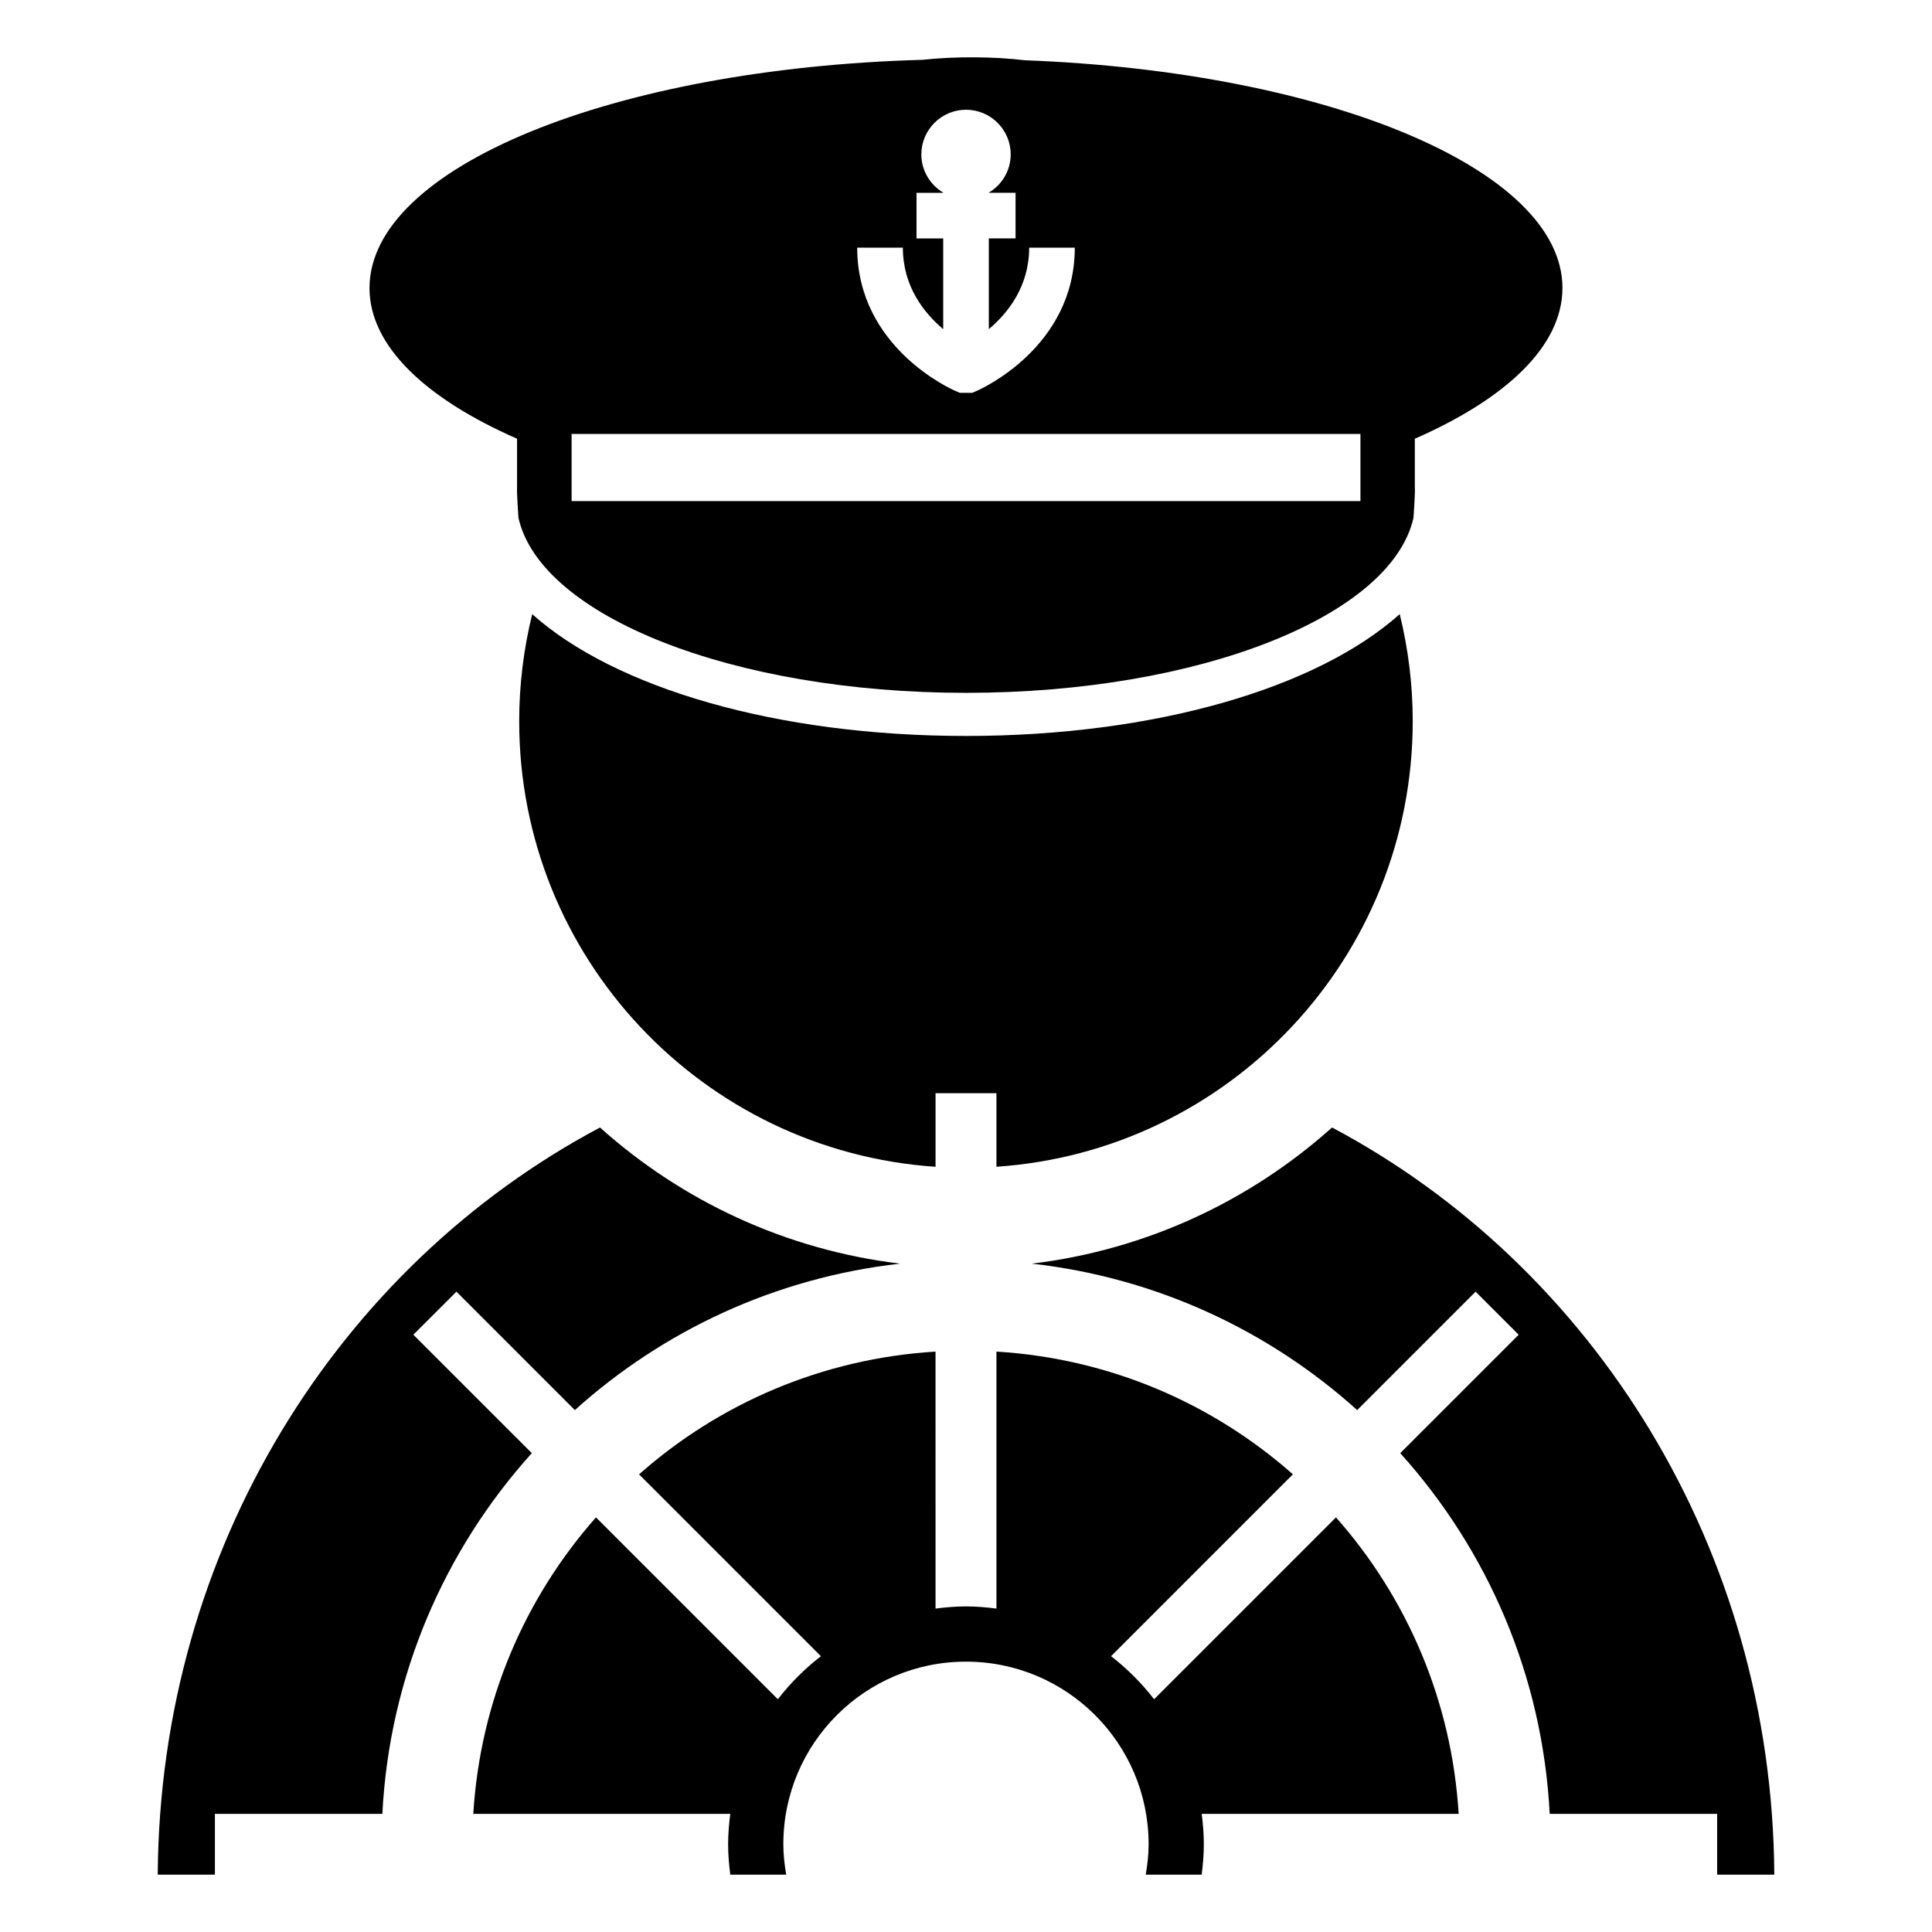
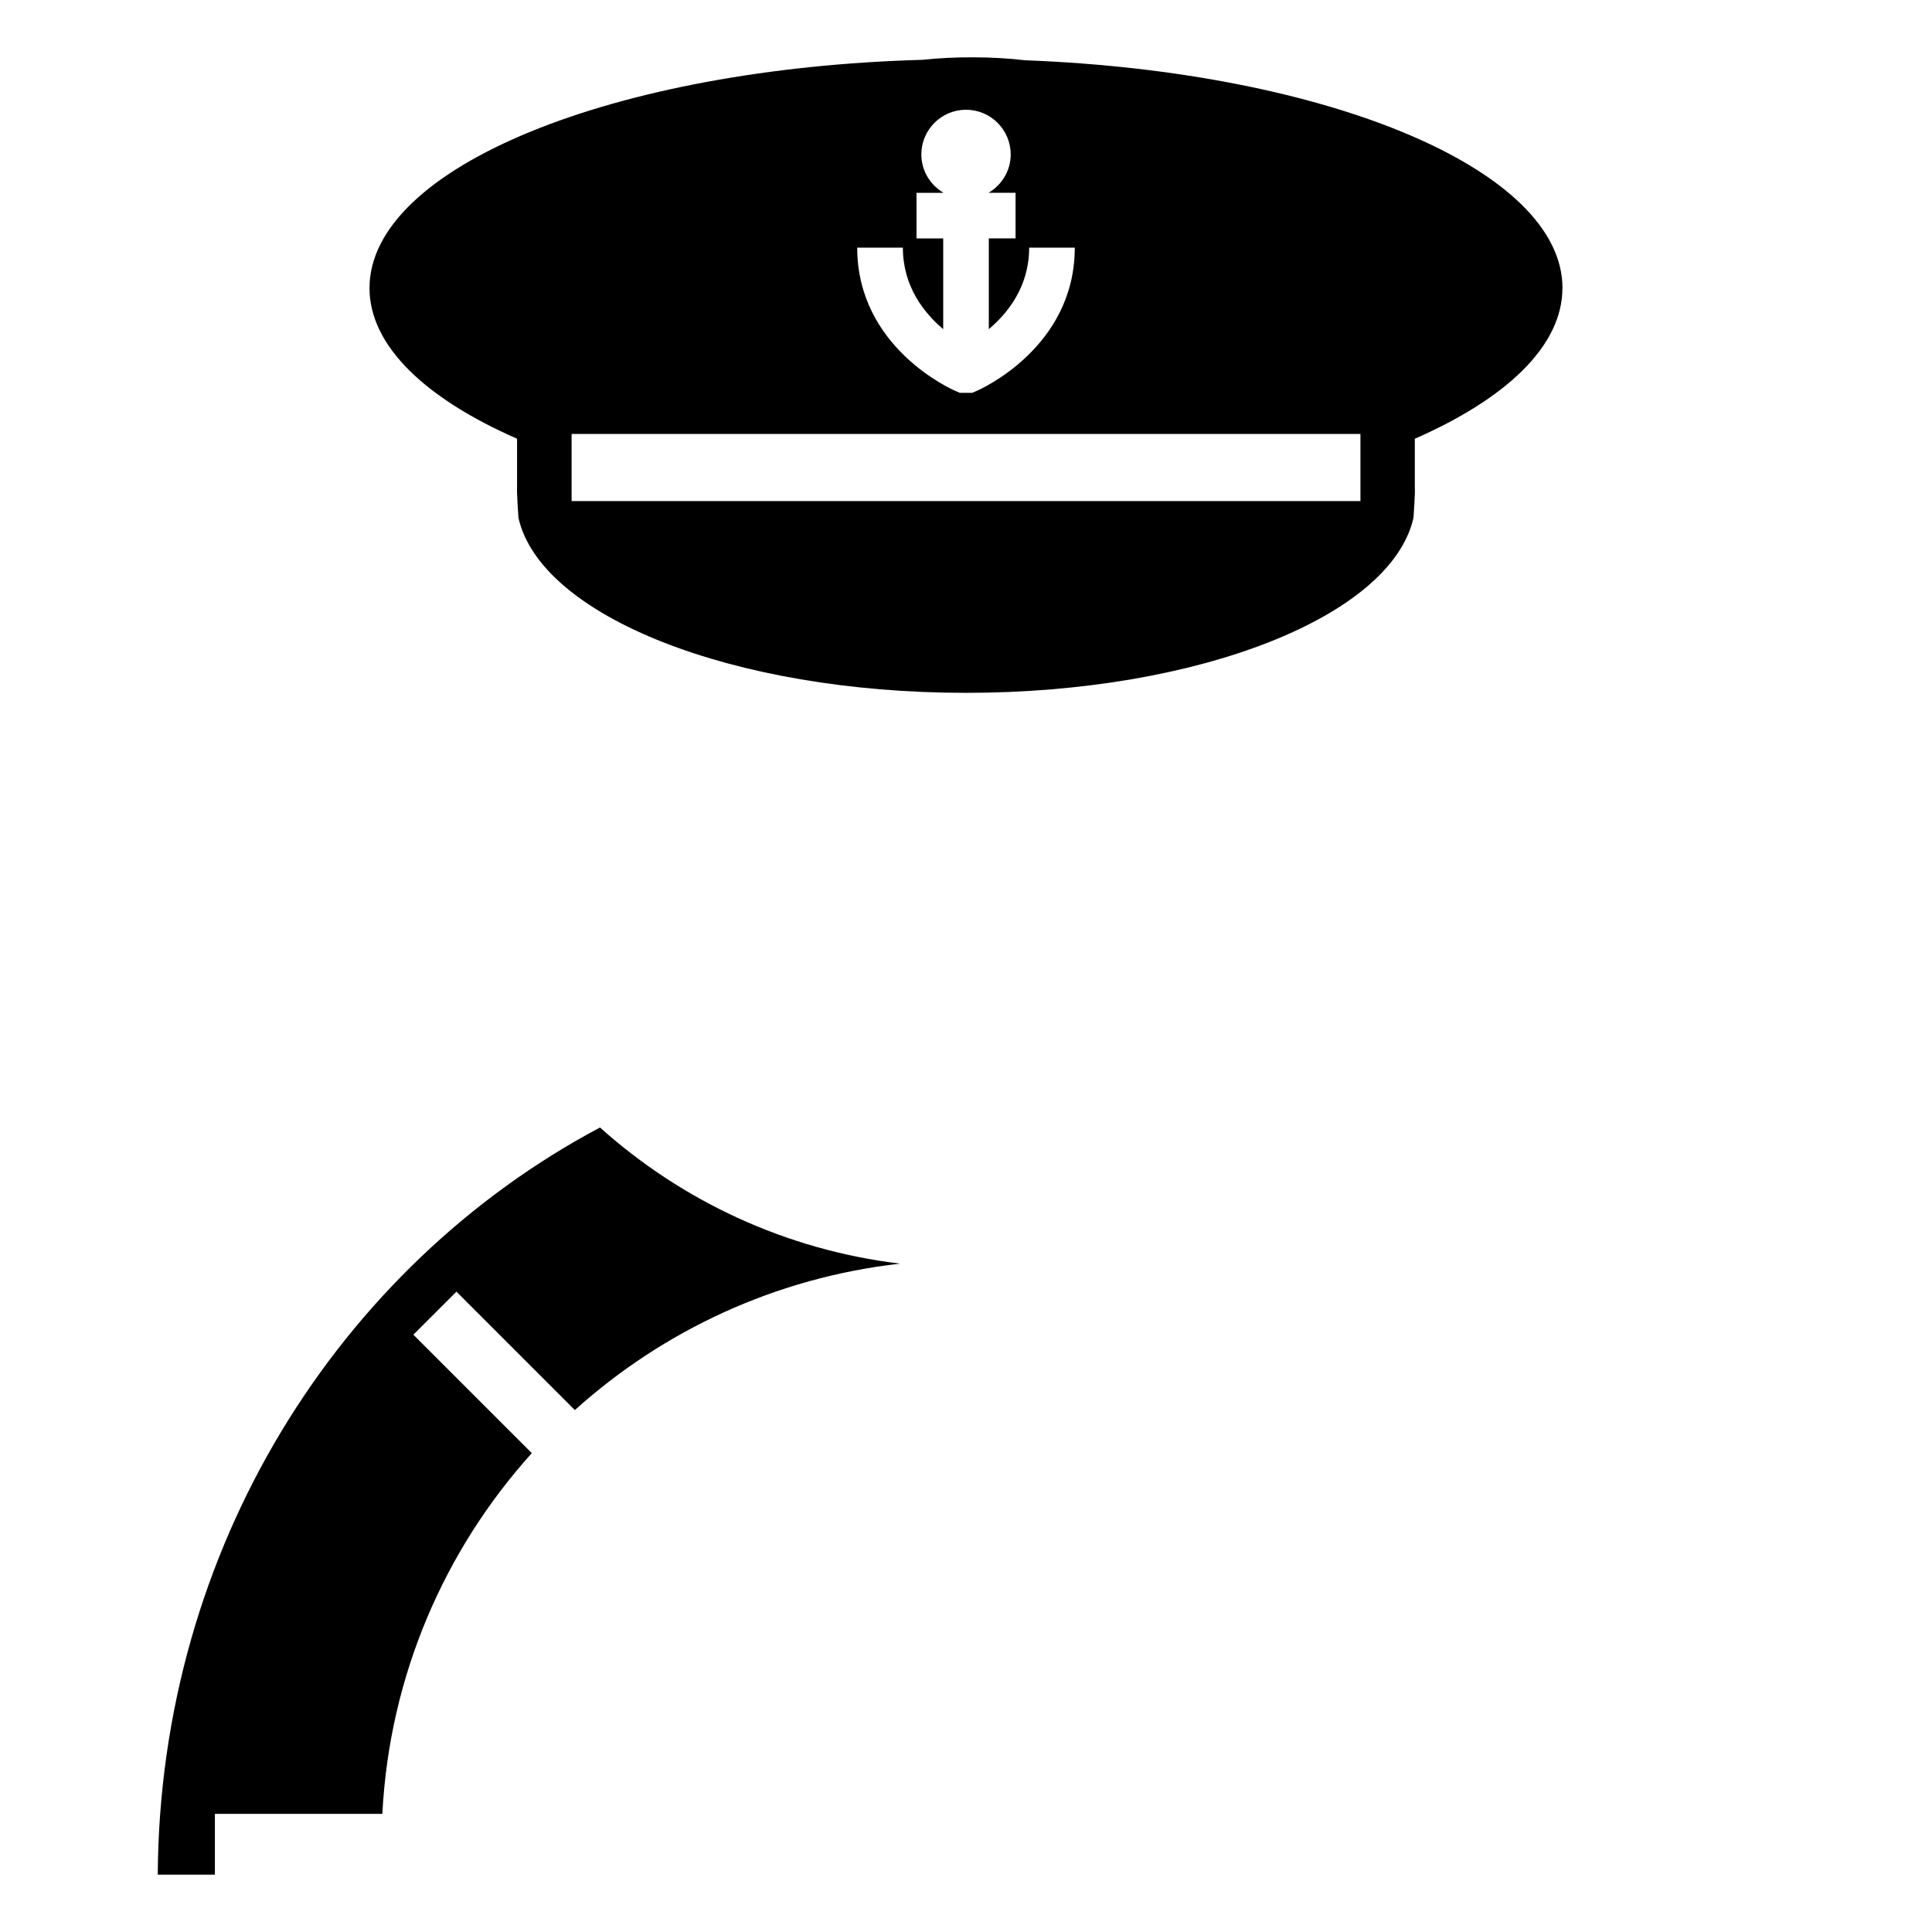
<svg xmlns="http://www.w3.org/2000/svg" fill="#000000" width="800px" height="800px" version="1.1" viewBox="144 144 512 512">
  <g>
    <path d="m558.07 220.34c0-31.484-62.484-57.359-142.45-60.367-8.305-1.008-18.715-1.043-27.148-0.121-81.918 2.269-146.55 28.473-146.55 60.488 0 15.297 14.777 29.258 39.105 39.926v12.922c-0.117 0.992 0.363 8.02 0.363 8.02 5.844 26.047 56.699 46.402 118.6 46.402 61.895 0 112.76-20.355 118.6-46.402 0 0 0.492-7.012 0.352-8v-12.938c24.332-10.672 39.117-24.633 39.117-39.93zm-174.8-10.707c0 10.277 5.598 17.289 10.688 21.598v-24.043h-7.074v-12.09h7.074v-0.055c-3.457-2.066-5.793-5.809-5.793-10.121 0-6.523 5.309-11.84 11.84-11.84s11.84 5.309 11.84 11.84c0 4.309-2.336 8.055-5.789 10.121v0.047h7.078v12.09h-7.086v24.047c5.09-4.301 10.691-11.316 10.691-21.602h12.09c0 26.453-24.984 37.527-26.051 37.988l-1.145 0.492h-3.269l-1.145-0.492c-1.066-0.457-26.051-11.531-26.051-37.988h12.102zm121.26 67.16h-209.05v-17.789h209.05z" />
-     <path d="m462.46 640.8c0.336-2.641 0.57-5.316 0.57-8.047 0-2.734-0.23-5.422-0.57-8.066h68.102c-1.832-30.078-13.766-57.363-32.516-78.57l-48.199 48.199c-3.301-4.277-7.133-8.105-11.406-11.41l48.188-48.195c-21.207-18.758-48.488-30.688-78.562-32.527v68.105c-2.644-0.336-5.332-0.574-8.07-0.574-2.742 0-5.422 0.238-8.07 0.574l-0.004-68.102c-30.078 1.84-57.359 13.77-78.562 32.527l48.188 48.195c-4.273 3.305-8.102 7.133-11.406 11.41l-48.199-48.199c-18.75 21.211-30.684 48.492-32.516 78.57h68.102c-0.336 2.644-0.57 5.332-0.57 8.066 0 2.731 0.23 5.406 0.57 8.047h14.828c-0.453-2.625-0.766-5.289-0.766-8.047 0-26.73 21.668-48.402 48.402-48.402 26.738 0 48.402 21.668 48.402 48.402 0 2.754-0.312 5.422-0.766 8.047z" />
-     <path d="m417.45 478.88c32.973 3.703 62.824 17.73 86.219 38.809l31.379-31.383 11.418 11.406-31.387 31.387c23.07 25.59 37.727 58.898 39.609 95.594h44.375v16.113h15.145c-0.523-86.457-48.023-161.27-117.2-198.01-21.688 19.426-49.195 32.426-79.562 36.082z" />
    <path d="m200.95 624.69h44.375c1.883-36.691 16.539-70.008 39.609-95.594l-31.391-31.387 11.418-11.406 31.383 31.383c23.383-21.074 53.223-35.102 86.191-38.809-30.359-3.648-57.871-16.652-79.531-36.078-69.168 36.758-116.67 111.54-117.2 198h15.145z" />
-     <path d="m391.93 453.2v-19.496h16.137v19.496c61.621-4.152 110.32-55.418 110.32-118.09 0-9.777-1.211-19.27-3.445-28.359-21.887 19.57-64.723 32.285-114.95 32.285-50.23 0-93.062-12.715-114.95-32.277-2.238 9.09-3.449 18.578-3.449 28.359 0 62.668 48.711 113.94 110.33 118.09z" />
  </g>
</svg>